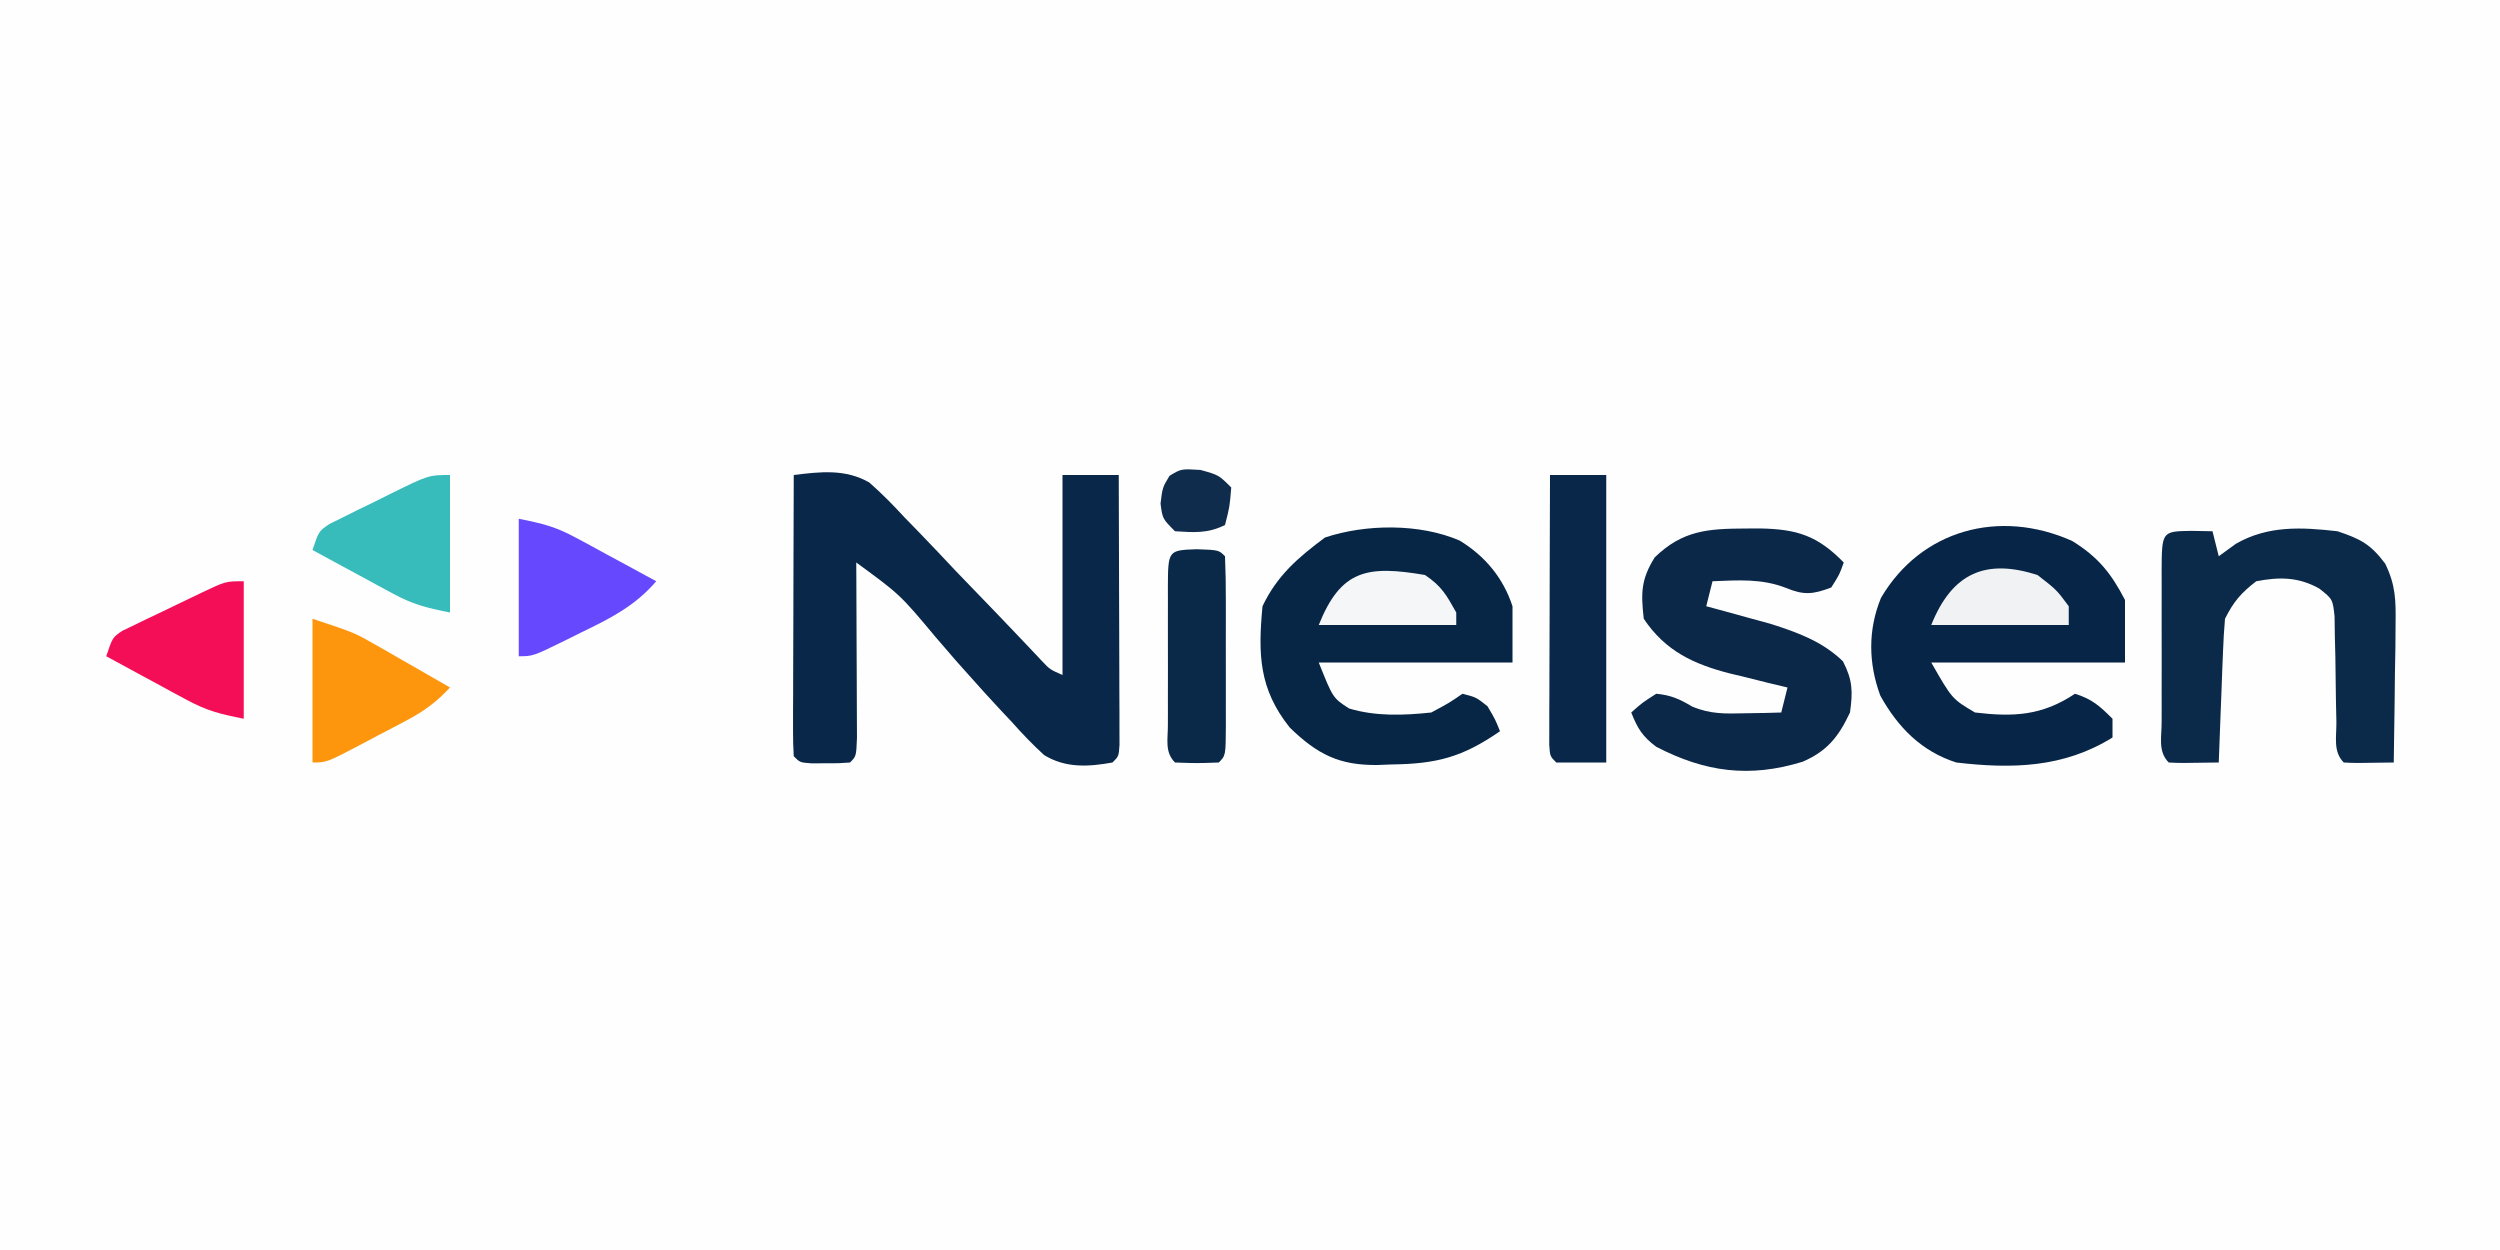
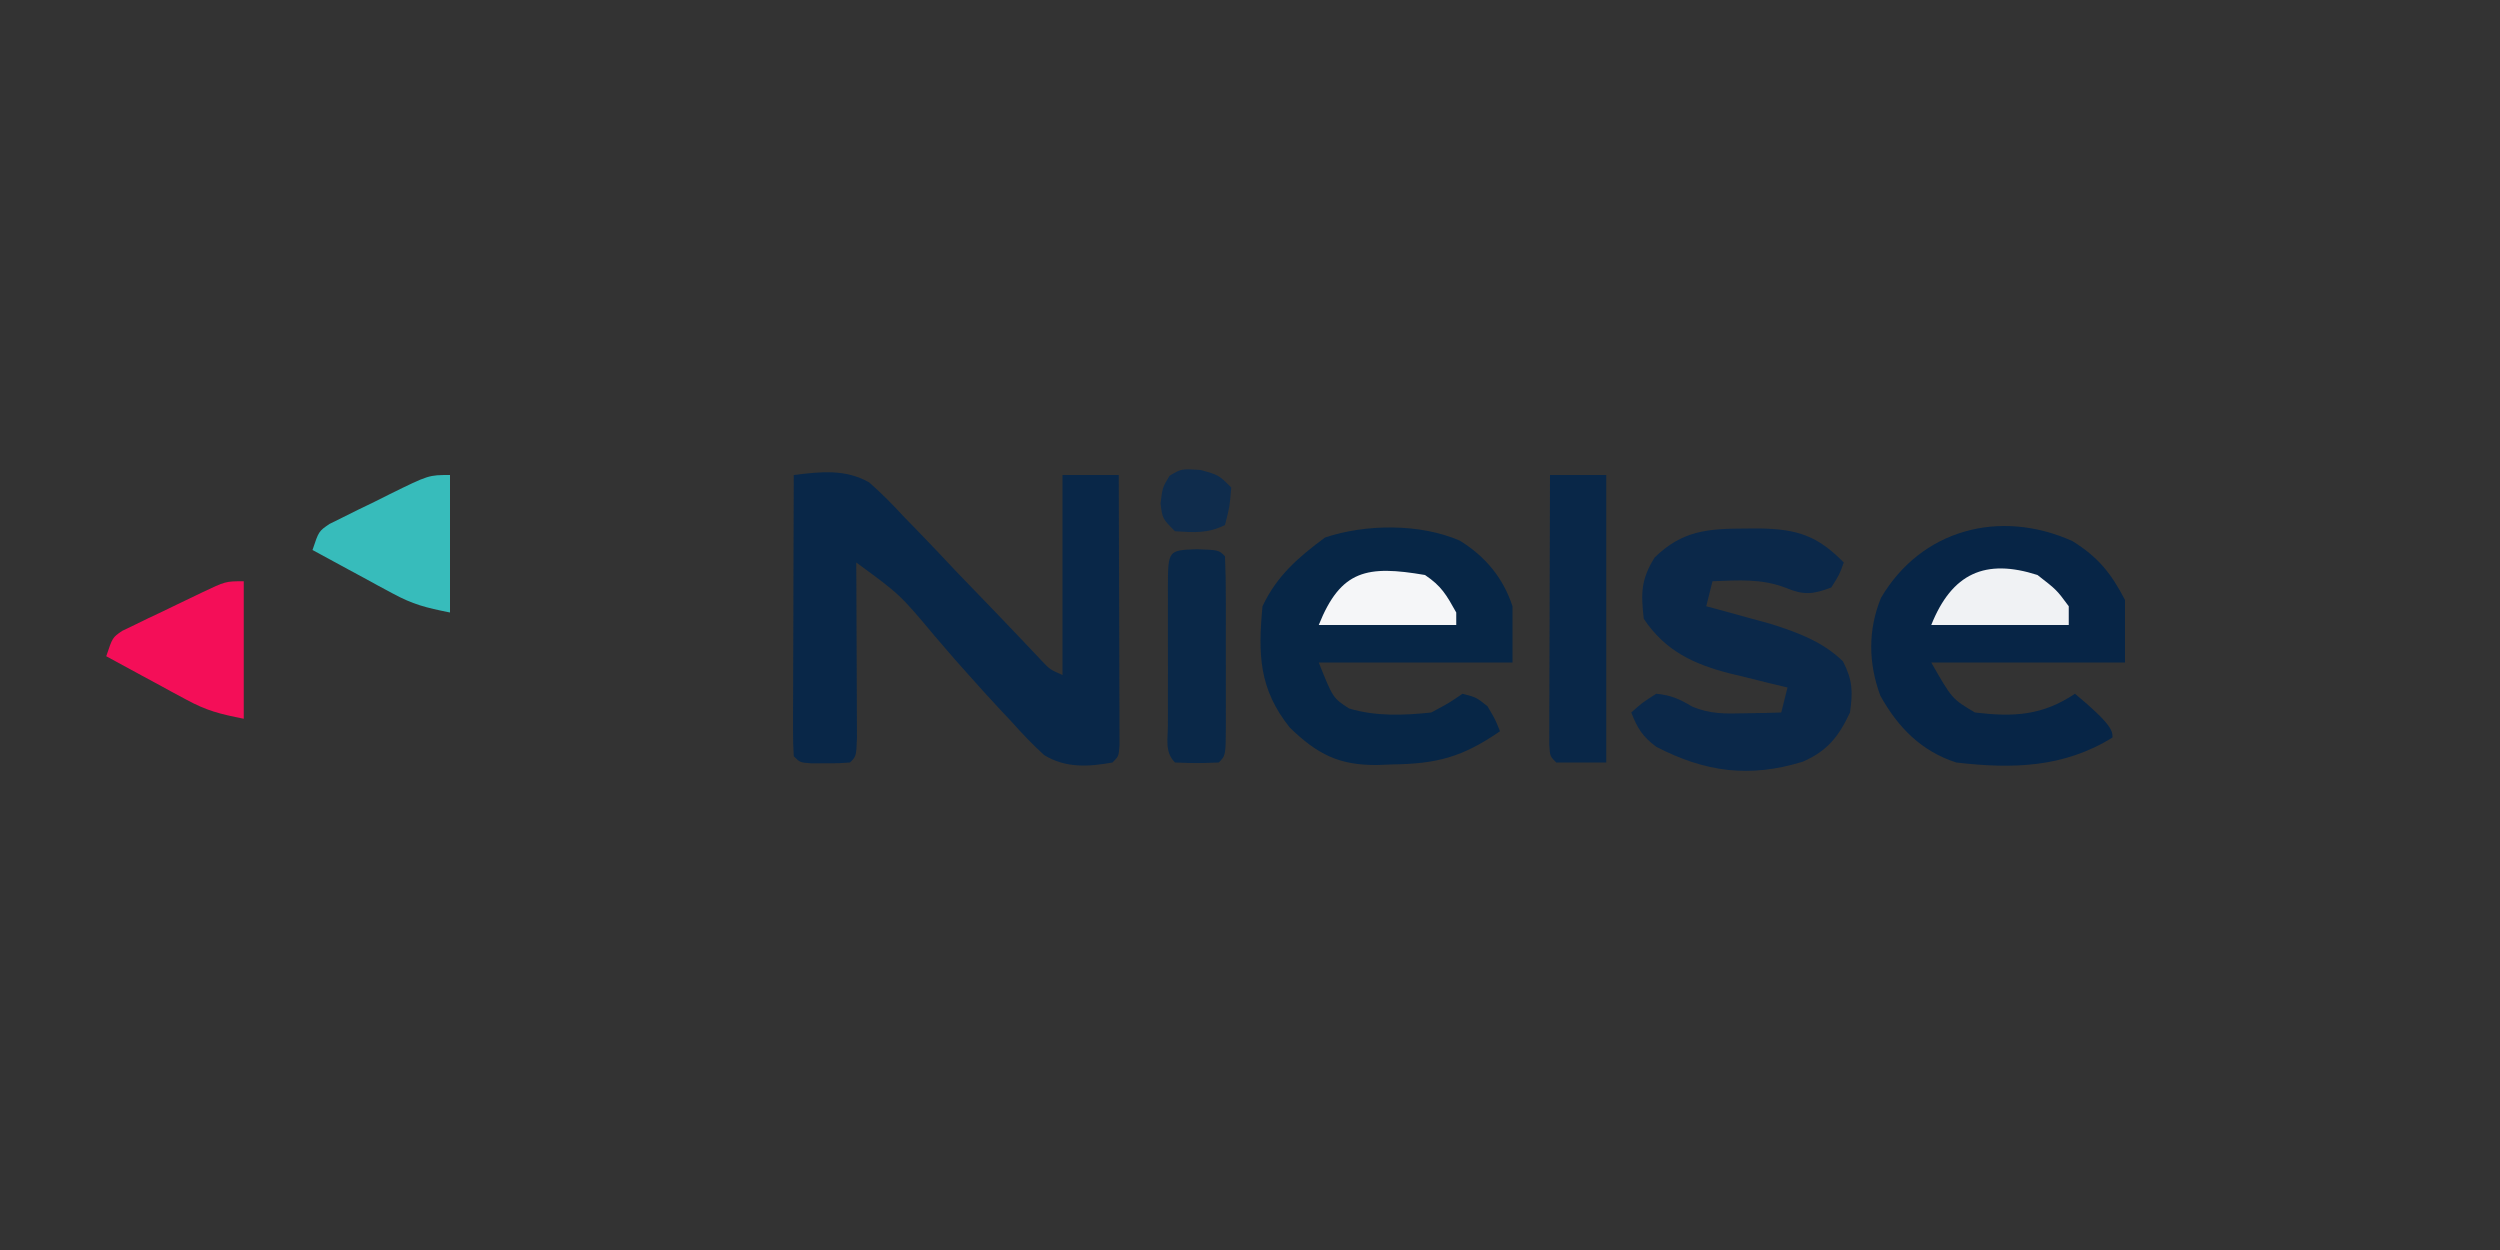
<svg xmlns="http://www.w3.org/2000/svg" width="400" height="200">
  <rect width="100%" height="100%" fill="#333333" stroke="none" />
-   <path d="M0 0 C132 0 264 0 400 0 C400 66 400 132 400 200 C268 200 136 200 0 200 C0 134 0 68 0 0 Z " fill="#FEFEFE" transform="translate(0,0)" />
  <path d="M0 0 C4.251 -0.526 8.263 -0.997 12.083 1.197 C14.085 2.949 15.887 4.787 17.688 6.746 C18.357 7.432 19.026 8.118 19.715 8.824 C21.835 11.006 23.918 13.22 26 15.438 C28.119 17.643 30.244 19.842 32.37 22.04 C33.688 23.408 34.999 24.781 36.303 26.16 C36.892 26.781 37.48 27.401 38.086 28.041 C38.602 28.589 39.118 29.138 39.65 29.703 C40.99 31.119 40.99 31.119 43 32 C43 21.44 43 10.88 43 0 C45.97 0 48.94 0 52 0 C52.025 6.39 52.043 12.781 52.055 19.171 C52.06 21.347 52.067 23.523 52.075 25.698 C52.088 28.819 52.093 31.939 52.098 35.059 C52.103 36.038 52.108 37.017 52.113 38.026 C52.113 38.927 52.113 39.827 52.114 40.756 C52.116 41.553 52.118 42.35 52.12 43.171 C52 45 52 45 51 46 C47.126 46.696 43.494 46.915 40.062 44.812 C38.207 43.13 36.537 41.373 34.875 39.5 C34.27 38.857 33.664 38.213 33.04 37.55 C31.333 35.723 29.66 33.87 28 32 C27.295 31.21 26.59 30.42 25.863 29.605 C24.786 28.372 23.716 27.132 22.656 25.883 C16.996 19.116 16.996 19.116 10 14 C10.005 14.934 10.01 15.868 10.016 16.83 C10.033 20.283 10.045 23.736 10.055 27.19 C10.06 28.686 10.067 30.183 10.075 31.68 C10.088 33.827 10.093 35.974 10.098 38.121 C10.103 39.415 10.108 40.708 10.114 42.041 C10 45 10 45 9 46 C7.188 46.133 7.188 46.133 5 46.125 C4.278 46.128 3.556 46.13 2.812 46.133 C1 46 1 46 0 45 C-0.093 43.588 -0.117 42.171 -0.114 40.756 C-0.113 39.855 -0.113 38.954 -0.113 38.026 C-0.108 37.047 -0.103 36.067 -0.098 35.059 C-0.096 34.061 -0.095 33.064 -0.093 32.036 C-0.088 28.837 -0.075 25.637 -0.062 22.438 C-0.057 20.274 -0.053 18.111 -0.049 15.947 C-0.038 10.631 -0.021 5.316 0 0 Z " fill="#092748" transform="translate(127,76)" />
  <path d="M0 0 C4.061 2.489 6.957 5.967 8.438 10.5 C8.438 13.47 8.438 16.44 8.438 19.5 C-1.792 19.5 -12.023 19.5 -22.562 19.5 C-20.293 25.18 -20.293 25.18 -17.715 26.855 C-13.413 28.144 -8.996 27.968 -4.562 27.5 C-1.729 25.985 -1.729 25.985 0.438 24.5 C2.625 25.062 2.625 25.062 4.438 26.5 C5.688 28.625 5.688 28.625 6.438 30.5 C0.421 34.645 -3.655 35.72 -10.875 35.812 C-11.622 35.842 -12.369 35.871 -13.139 35.9 C-19.256 35.97 -22.75 34.232 -27.207 29.902 C-32.129 23.73 -32.287 18.193 -31.562 10.5 C-29.243 5.593 -25.845 2.689 -21.562 -0.5 C-15.041 -2.674 -6.37 -2.77 0 0 Z " fill="#072646" transform="translate(233.562,86.5)" />
-   <path d="M0 0 C4.093 2.526 6.223 5.147 8.438 9.438 C8.438 12.738 8.438 16.038 8.438 19.438 C-1.792 19.438 -12.023 19.438 -22.562 19.438 C-19.229 25.271 -19.229 25.271 -15.562 27.438 C-9.353 28.178 -4.82 27.942 0.438 24.438 C3.186 25.301 4.393 26.393 6.438 28.438 C6.438 29.427 6.438 30.418 6.438 31.438 C-1.378 36.301 -9.677 36.481 -18.562 35.438 C-24.142 33.641 -27.894 29.821 -30.711 24.742 C-32.627 19.555 -32.706 14.234 -30.605 9.098 C-24.229 -1.772 -11.684 -5.238 0 0 Z " fill="#072546" transform="translate(331.562,86.562)" />
-   <path d="M0 0 C1.134 0.021 2.269 0.041 3.438 0.062 C3.768 1.383 4.098 2.703 4.438 4.062 C5.799 3.072 5.799 3.072 7.188 2.062 C12.332 -0.882 17.684 -0.593 23.438 0.062 C27.135 1.295 28.758 2.154 31.072 5.249 C32.742 8.69 32.781 11.08 32.73 14.895 C32.716 16.833 32.716 16.833 32.701 18.811 C32.676 20.165 32.651 21.52 32.625 22.875 C32.61 24.249 32.596 25.624 32.584 26.998 C32.549 30.353 32.499 33.708 32.438 37.062 C26.285 37.16 26.285 37.16 24.438 37.062 C22.706 35.331 23.288 32.959 23.262 30.602 C23.238 29.49 23.214 28.379 23.189 27.234 C23.147 24.878 23.115 22.521 23.096 20.164 C23.068 19.05 23.04 17.937 23.012 16.789 C22.997 15.764 22.983 14.738 22.968 13.682 C22.672 10.938 22.672 10.938 20.527 9.232 C17.187 7.362 14.157 7.352 10.438 8.062 C8.006 9.933 6.797 11.344 5.438 14.062 C5.285 15.801 5.188 17.545 5.121 19.289 C5.079 20.32 5.037 21.352 4.994 22.414 C4.935 24.034 4.935 24.034 4.875 25.688 C4.832 26.775 4.789 27.863 4.744 28.984 C4.638 31.677 4.536 34.37 4.438 37.062 C-1.715 37.16 -1.715 37.16 -3.562 37.062 C-5.323 35.302 -4.691 32.984 -4.701 30.639 C-4.699 29.881 -4.697 29.124 -4.695 28.344 C-4.696 27.571 -4.697 26.798 -4.698 26.001 C-4.699 24.364 -4.697 22.726 -4.693 21.088 C-4.688 18.573 -4.693 16.058 -4.699 13.543 C-4.699 11.956 -4.697 10.368 -4.695 8.781 C-4.697 8.024 -4.699 7.267 -4.701 6.486 C-4.673 0.082 -4.673 0.082 0 0 Z " fill="#0B2949" transform="translate(350.562,84.938)" />
+   <path d="M0 0 C4.093 2.526 6.223 5.147 8.438 9.438 C8.438 12.738 8.438 16.038 8.438 19.438 C-1.792 19.438 -12.023 19.438 -22.562 19.438 C-19.229 25.271 -19.229 25.271 -15.562 27.438 C-9.353 28.178 -4.82 27.942 0.438 24.438 C6.438 29.427 6.438 30.418 6.438 31.438 C-1.378 36.301 -9.677 36.481 -18.562 35.438 C-24.142 33.641 -27.894 29.821 -30.711 24.742 C-32.627 19.555 -32.706 14.234 -30.605 9.098 C-24.229 -1.772 -11.684 -5.238 0 0 Z " fill="#072546" transform="translate(331.562,86.562)" />
  <path d="M0 0 C0.762 -0.004 1.525 -0.008 2.31 -0.012 C8.204 0.11 11.475 1.117 15.688 5.438 C15 7.375 15 7.375 13.688 9.438 C10.785 10.536 9.32 10.701 6.438 9.5 C2.526 7.989 -1.167 8.275 -5.312 8.438 C-5.643 9.758 -5.973 11.078 -6.312 12.438 C-5.371 12.691 -4.43 12.945 -3.461 13.207 C-2.216 13.551 -0.97 13.895 0.312 14.25 C1.542 14.586 2.772 14.923 4.039 15.27 C8.351 16.65 12.274 18.072 15.562 21.25 C17.111 24.262 17.157 26.083 16.688 29.438 C14.852 33.338 13.045 35.598 9.125 37.312 C0.611 39.935 -6.489 38.98 -14.316 34.922 C-16.521 33.283 -17.313 31.966 -18.312 29.438 C-16.562 27.875 -16.562 27.875 -14.312 26.438 C-11.995 26.655 -10.565 27.286 -8.578 28.48 C-5.63 29.726 -3.25 29.632 -0.062 29.562 C1.554 29.535 1.554 29.535 3.203 29.508 C4.023 29.485 4.843 29.461 5.688 29.438 C6.018 28.117 6.348 26.797 6.688 25.438 C5.674 25.195 4.661 24.953 3.617 24.703 C2.265 24.365 0.914 24.027 -0.438 23.688 C-1.103 23.53 -1.768 23.373 -2.453 23.211 C-8.296 21.722 -12.865 19.609 -16.312 14.438 C-16.769 10.326 -16.77 8.172 -14.562 4.625 C-10.115 0.301 -6.06 0.021 0 0 Z " fill="#0B2849" transform="translate(279.312,84.562)" />
  <path d="M0 0 C2.97 0 5.94 0 9 0 C9 15.18 9 30.36 9 46 C6.36 46 3.72 46 1 46 C0 45 0 45 -0.12 43.171 C-0.118 42.374 -0.116 41.577 -0.114 40.756 C-0.113 39.855 -0.113 38.954 -0.113 38.026 C-0.108 37.047 -0.103 36.067 -0.098 35.059 C-0.096 34.061 -0.095 33.064 -0.093 32.036 C-0.088 28.837 -0.075 25.637 -0.062 22.438 C-0.057 20.274 -0.053 18.111 -0.049 15.947 C-0.038 10.631 -0.02 5.316 0 0 Z " fill="#092748" transform="translate(248,76)" />
  <path d="M0 0 C3.5 0.125 3.5 0.125 4.5 1.125 C4.601 3.489 4.64 5.823 4.633 8.188 C4.634 8.894 4.635 9.6 4.636 10.328 C4.636 11.825 4.635 13.321 4.63 14.817 C4.625 17.115 4.63 19.413 4.637 21.711 C4.636 23.161 4.635 24.612 4.633 26.062 C4.635 26.754 4.637 27.446 4.639 28.158 C4.615 33.01 4.615 33.01 3.5 34.125 C0 34.25 0 34.25 -3.5 34.125 C-5.177 32.448 -4.628 30.396 -4.639 28.158 C-4.637 27.467 -4.635 26.775 -4.633 26.062 C-4.634 25.356 -4.635 24.65 -4.636 23.922 C-4.636 22.425 -4.635 20.929 -4.63 19.433 C-4.625 17.135 -4.63 14.837 -4.637 12.539 C-4.636 11.089 -4.635 9.638 -4.633 8.188 C-4.635 7.496 -4.637 6.804 -4.639 6.092 C-4.61 0.165 -4.61 0.165 0 0 Z " fill="#0A2848" transform="translate(191.5,87.875)" />
  <path d="M0 0 C0 7.26 0 14.52 0 22 C-3.892 21.222 -5.913 20.719 -9.207 18.934 C-10.333 18.329 -10.333 18.329 -11.482 17.713 C-12.636 17.082 -12.636 17.082 -13.812 16.438 C-14.601 16.013 -15.389 15.588 -16.201 15.15 C-18.137 14.106 -20.07 13.056 -22 12 C-21 9 -21 9 -19.449 7.941 C-18.797 7.628 -18.145 7.315 -17.473 6.992 C-16.408 6.472 -16.408 6.472 -15.322 5.941 C-14.204 5.414 -14.204 5.414 -13.062 4.875 C-11.95 4.336 -11.95 4.336 -10.814 3.785 C-9.438 3.119 -8.06 2.457 -6.68 1.8 C-2.901 0 -2.901 0 0 0 Z " fill="#F40E58" transform="translate(39,93)" />
  <path d="M0 0 C0 7.26 0 14.52 0 22 C-3.892 21.222 -5.913 20.719 -9.207 18.934 C-10.333 18.329 -10.333 18.329 -11.482 17.713 C-12.636 17.082 -12.636 17.082 -13.812 16.438 C-14.601 16.013 -15.389 15.588 -16.201 15.15 C-18.137 14.106 -20.07 13.056 -22 12 C-21 9 -21 9 -19.282 7.833 C-18.552 7.472 -17.822 7.111 -17.07 6.738 C-16.275 6.342 -15.48 5.946 -14.66 5.537 C-13.824 5.133 -12.987 4.729 -12.125 4.312 C-10.882 3.689 -10.882 3.689 -9.613 3.053 C-3.408 0 -3.408 0 0 0 Z " fill="#37BCBB" transform="translate(72,76)" />
-   <path d="M0 0 C3.892 0.778 5.913 1.281 9.207 3.066 C10.333 3.671 10.333 3.671 11.482 4.287 C12.251 4.708 13.02 5.129 13.812 5.562 C14.601 5.987 15.389 6.412 16.201 6.85 C18.137 7.894 20.07 8.944 22 10 C18.54 14.022 14.564 15.985 9.875 18.25 C9.147 18.614 8.418 18.977 7.668 19.352 C2.281 22 2.281 22 0 22 C0 14.74 0 7.48 0 0 Z " fill="#6649FE" transform="translate(83,83)" />
-   <path d="M0 0 C6.75 2.25 6.75 2.25 10.086 4.164 C10.788 4.564 11.491 4.963 12.215 5.375 C12.928 5.787 13.641 6.2 14.375 6.625 C15.479 7.255 15.479 7.255 16.605 7.898 C18.406 8.928 20.204 9.963 22 11 C19.872 13.306 17.828 14.798 15.059 16.262 C14.31 16.658 13.562 17.054 12.791 17.463 C11.626 18.069 11.626 18.069 10.438 18.688 C9.657 19.103 8.876 19.519 8.072 19.947 C2.263 23 2.263 23 0 23 C0 15.41 0 7.82 0 0 Z " fill="#FE960D" transform="translate(50,99)" />
  <path d="M0 0 C3.062 2.375 3.062 2.375 5 5 C5 5.99 5 6.98 5 8 C-2.26 8 -9.52 8 -17 8 C-13.689 -0.276 -8.352 -2.687 0 0 Z " fill="#F0F2F4" transform="translate(326,92)" />
  <path d="M0 0 C2.642 1.778 3.4 3.143 5 6 C5 6.66 5 7.32 5 8 C-2.26 8 -9.52 8 -17 8 C-13.462 -0.844 -9.251 -1.583 0 0 Z " fill="#F5F6F8" transform="translate(228,92)" />
  <path d="M0 0 C2.938 0.812 2.938 0.812 4.938 2.812 C4.688 5.875 4.688 5.875 3.938 8.812 C1.175 10.194 -1.01 10.003 -4.062 9.812 C-6.062 7.812 -6.062 7.812 -6.375 5.375 C-6.062 2.812 -6.062 2.812 -4.938 0.938 C-3.062 -0.188 -3.062 -0.188 0 0 Z " fill="#0F2C4C" transform="translate(192.062,75.188)" />
</svg>